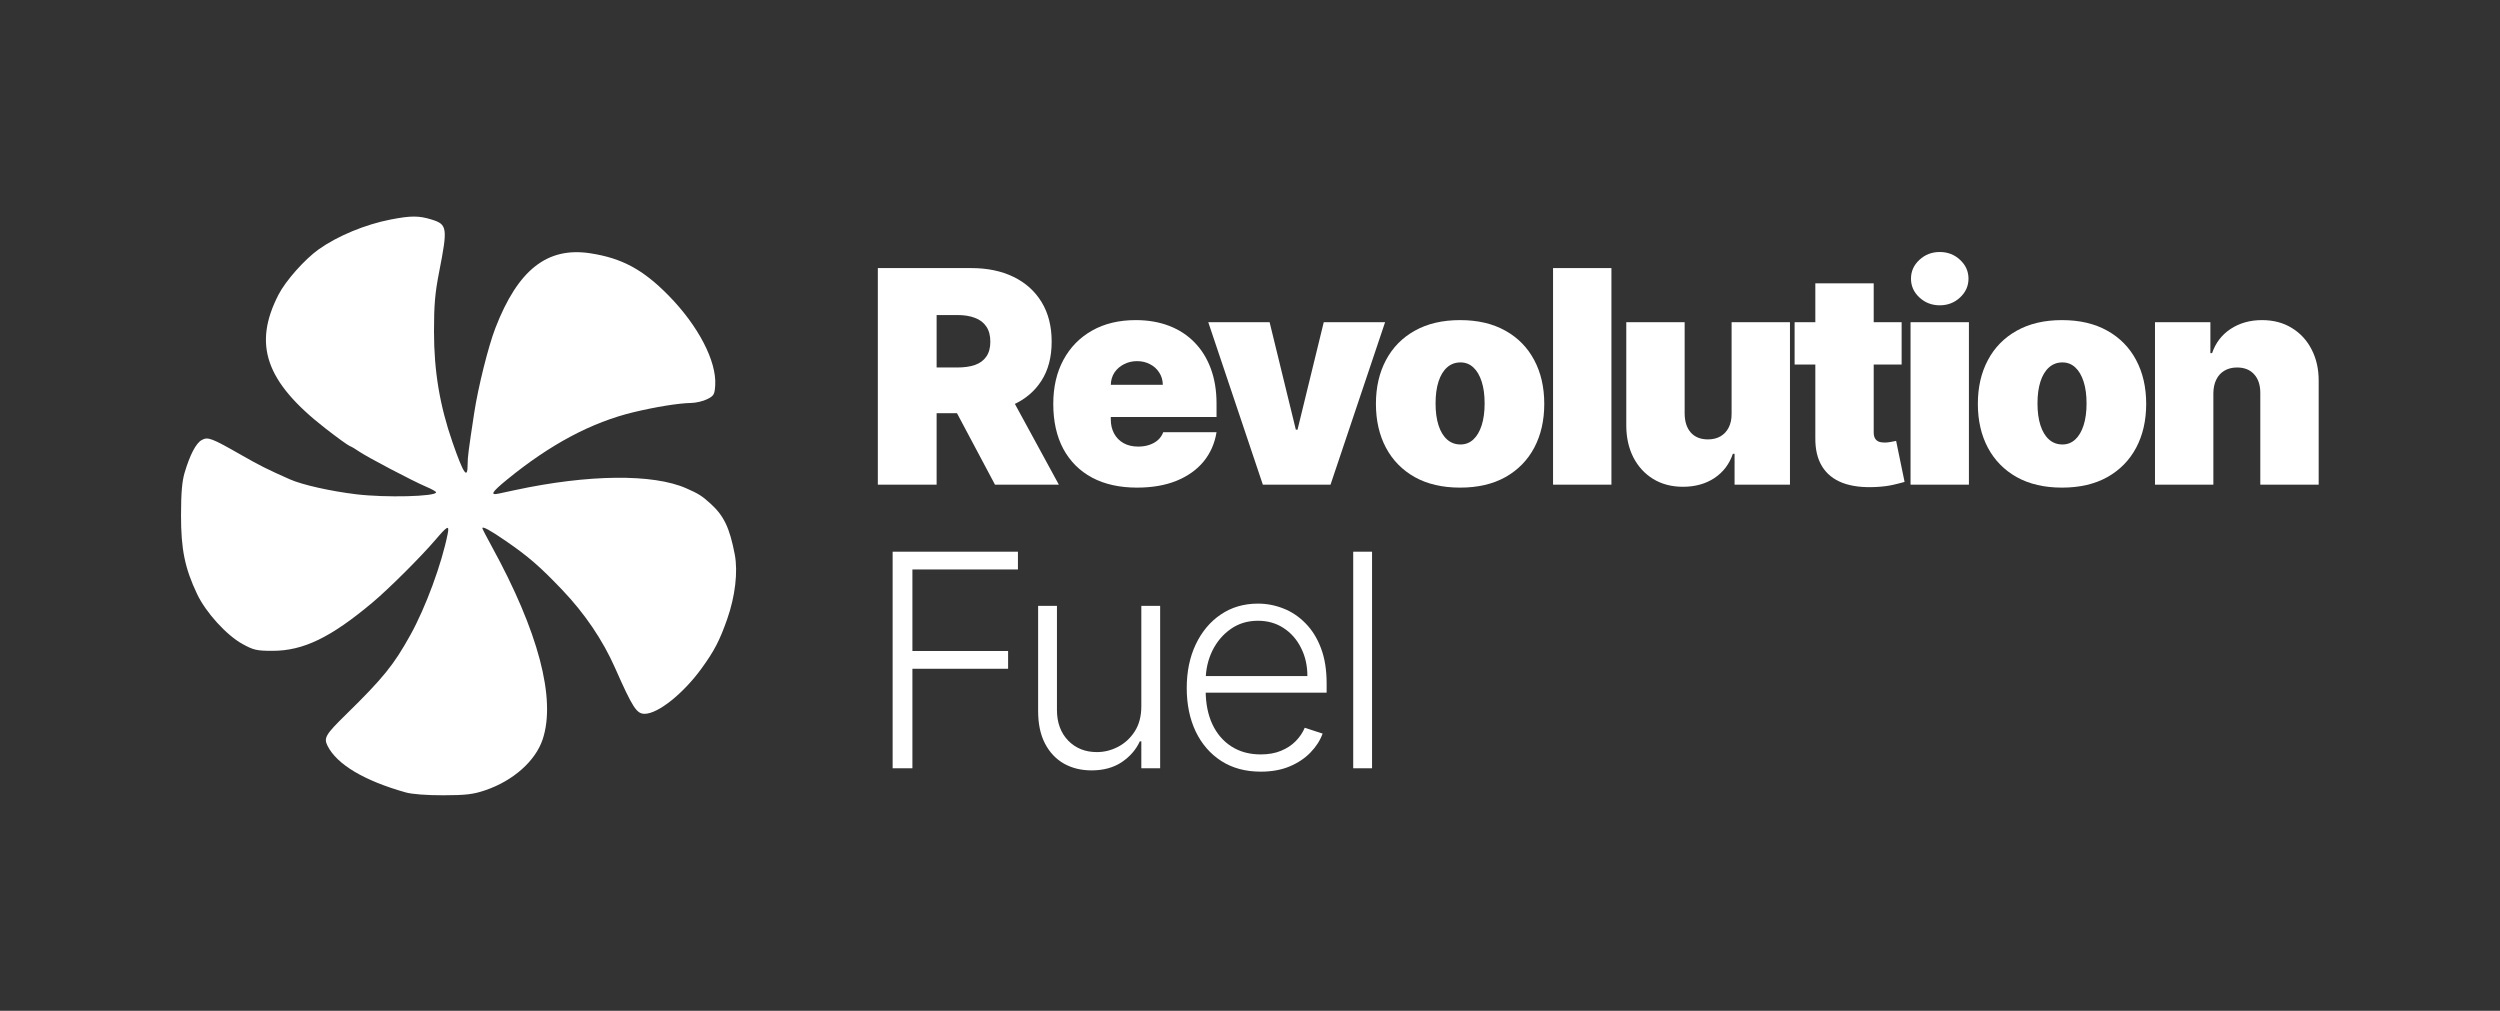
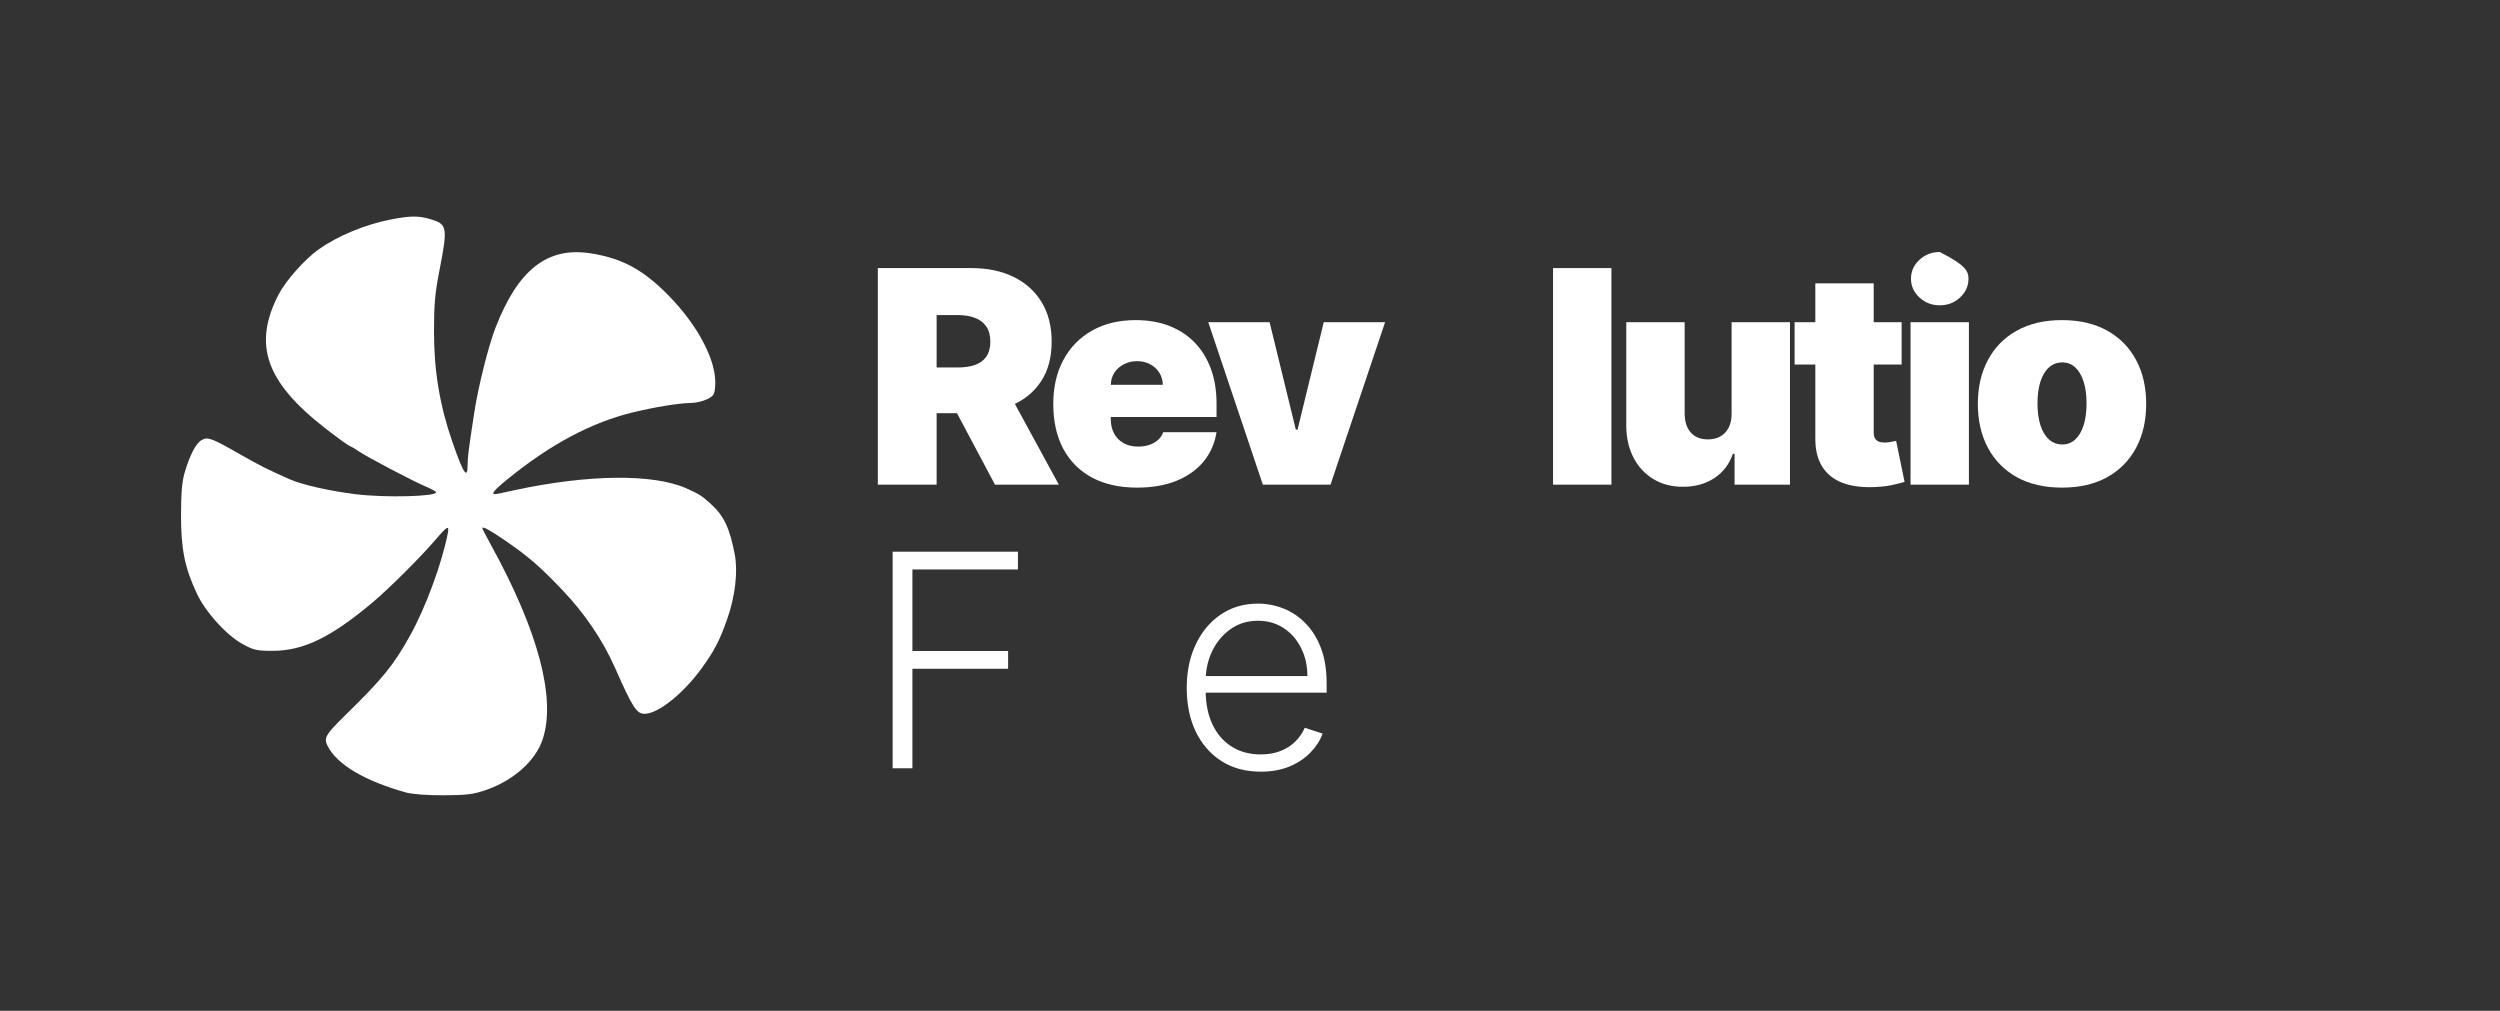
<svg xmlns="http://www.w3.org/2000/svg" width="742px" height="300px" viewBox="0 0 742 300" version="1.1">
  <rect x="0" y="0" width="742" height="300" fill="#333333" stroke="none" />
  <title>Artboard Copy 31</title>
  <g id="Artboard-Copy-31" stroke="none" stroke-width="1" fill="none" fill-rule="evenodd">
    <g id="Group" transform="translate(53.729, 64.28)" fill="#FFFFFF">
      <path d="M62.293,0.859 C54.789,2.3 46.529,5.711 40.907,9.69 C36.755,12.63 31.068,19.03 28.939,23.162 C21.279,38.021 25.142,49.075 42.8,62.829 C46.263,65.527 49.539,67.898 50.08,68.099 C50.622,68.299 51.81,68.997 52.721,69.649 C54.857,71.177 68.886,78.552 72.742,80.173 C74.372,80.858 75.705,81.609 75.705,81.842 C75.705,83.101 60.632,83.47 52,82.422 C44.316,81.489 35.993,79.618 32.351,78.005 C25.628,75.028 23.414,73.92 17.951,70.801 C8.989,65.683 7.985,65.304 6.126,66.332 C4.437,67.267 2.635,70.717 1.059,76.033 C0.304,78.578 0.013,82.019 0,88.572 C-0.02,98.735 1.119,104.336 4.775,112.041 C7.37,117.508 13.482,124.235 18.233,126.854 C21.524,128.668 22.481,128.886 27.138,128.886 C36.305,128.886 44.445,124.947 56.911,114.476 C61.733,110.426 71.191,100.996 75.545,95.898 C79.089,91.747 79.68,91.458 79.15,94.135 C77.382,103.062 72.619,115.988 68.079,124.175 C63.139,133.087 59.961,137.012 48.987,147.76 C42.899,153.723 42.307,154.724 43.479,157.068 C46.243,162.594 54.341,167.427 66.66,170.901 C68.574,171.441 72.911,171.772 77.888,171.758 C84.632,171.739 86.73,171.486 90.347,170.251 C98.597,167.439 105.195,161.58 107.329,155.176 C111.345,143.123 106.081,123.157 92.237,97.928 C90.692,95.113 89.428,92.663 89.428,92.485 C89.428,91.824 91.737,93.076 96.29,96.206 C103.101,100.889 106.491,103.824 113.133,110.789 C119.826,117.807 125.155,125.674 128.805,133.922 C134.068,145.816 135.224,147.603 137.641,147.578 C141.624,147.538 149.122,141.534 154.54,134.047 C158.296,128.857 159.875,125.813 162.104,119.467 C164.477,112.712 165.331,105.385 164.345,100.255 C162.834,92.394 161.136,88.823 157.213,85.252 C154.614,82.887 153.644,82.272 149.937,80.64 C140.06,76.293 120.884,76.499 99.097,81.186 C97.382,81.555 95.206,82.022 94.263,82.224 C91.607,82.792 92.221,81.773 96.776,78.053 C109.589,67.588 121.865,61.052 134.342,58.055 C140.881,56.483 147.856,55.363 151.352,55.322 C152.804,55.305 154.974,54.795 156.175,54.19 C158.154,53.193 158.376,52.806 158.547,50.054 C158.991,42.932 153.513,32.397 144.699,23.424 C137.135,15.722 130.861,12.338 121.473,10.896 C108.683,8.932 99.983,15.787 93.295,33.099 C91.2,38.52 88.184,50.612 87.019,58.255 C85.304,69.505 85.062,71.406 85.062,73.628 C85.062,78.191 83.83,76.364 80.566,66.964 C76.788,56.081 75.081,45.869 75.081,34.148 C75.081,26.154 75.38,22.704 76.622,16.359 C79.187,3.264 79.044,2.316 74.306,0.861 C70.57,-0.286 68.254,-0.287 62.293,0.859 Z" id="Path" />
      <path d="M206.811,79.567 L206.811,15.287 L234.554,15.287 C239.324,15.287 243.498,16.155 247.076,17.892 C250.654,19.628 253.436,22.129 255.424,25.393 C257.412,28.657 258.405,32.57 258.405,37.132 C258.405,41.735 257.38,45.617 255.33,48.776 C253.3,51.936 250.444,54.321 246.762,55.933 C243.1,57.544 238.822,58.349 233.926,58.349 L217.356,58.349 L217.356,44.79 L230.411,44.79 C232.461,44.79 234.209,44.539 235.652,44.037 C237.117,43.514 238.236,42.687 239.01,41.558 C239.805,40.428 240.203,38.952 240.203,37.132 C240.203,35.29 239.805,33.794 239.01,32.644 C238.236,31.472 237.117,30.614 235.652,30.07 C234.209,29.505 232.461,29.222 230.411,29.222 L224.26,29.222 L224.26,79.567 L206.811,79.567 Z M244.471,50.063 L260.539,79.567 L241.584,79.567 L225.892,50.063 L244.471,50.063 Z" id="Shape" fill-rule="nonzero" />
      <path d="M283.738,80.445 C278.591,80.445 274.156,79.462 270.432,77.495 C266.728,75.507 263.873,72.662 261.864,68.958 C259.876,65.234 258.883,60.777 258.883,55.587 C258.883,50.607 259.887,46.255 261.895,42.53 C263.904,38.806 266.739,35.908 270.4,33.836 C274.062,31.765 278.382,30.729 283.362,30.729 C287.002,30.729 290.297,31.294 293.247,32.424 C296.197,33.554 298.719,35.196 300.811,37.352 C302.903,39.486 304.514,42.08 305.644,45.136 C306.774,48.191 307.339,51.632 307.339,55.462 L307.339,59.479 L264.28,59.479 L264.28,49.938 L291.396,49.938 C291.375,48.557 291.019,47.343 290.329,46.297 C289.659,45.23 288.749,44.403 287.598,43.817 C286.469,43.21 285.182,42.907 283.738,42.907 C282.336,42.907 281.05,43.21 279.878,43.817 C278.706,44.403 277.765,45.219 277.053,46.265 C276.363,47.312 275.997,48.536 275.955,49.938 L275.955,60.233 C275.955,61.781 276.28,63.162 276.928,64.376 C277.577,65.589 278.508,66.541 279.721,67.232 C280.934,67.922 282.399,68.268 284.115,68.268 C285.307,68.268 286.395,68.1 287.379,67.765 C288.383,67.431 289.241,66.949 289.952,66.321 C290.663,65.673 291.187,64.899 291.521,63.999 L307.339,63.999 C306.795,67.347 305.508,70.255 303.479,72.725 C301.449,75.173 298.761,77.077 295.413,78.437 C292.086,79.776 288.195,80.445 283.738,80.445 Z" id="Path" fill-rule="nonzero" />
      <polygon id="Path" fill-rule="nonzero" points="357.363 31.357 341.169 79.567 321.083 79.567 304.889 31.357 323.092 31.357 330.875 63.246 331.377 63.246 339.16 31.357" />
-       <path d="M379.628,80.445 C374.397,80.445 369.92,79.41 366.195,77.338 C362.471,75.246 359.615,72.337 357.628,68.613 C355.64,64.867 354.646,60.526 354.646,55.587 C354.646,50.649 355.64,46.318 357.628,42.593 C359.615,38.848 362.471,35.939 366.195,33.868 C369.92,31.775 374.397,30.729 379.628,30.729 C384.858,30.729 389.336,31.775 393.06,33.868 C396.784,35.939 399.64,38.848 401.627,42.593 C403.615,46.318 404.608,50.649 404.608,55.587 C404.608,60.526 403.615,64.867 401.627,68.613 C399.64,72.337 396.784,75.246 393.06,77.338 C389.336,79.41 384.858,80.445 379.628,80.445 Z M379.753,67.64 C381.218,67.64 382.483,67.148 383.551,66.165 C384.618,65.181 385.444,63.779 386.03,61.959 C386.616,60.139 386.908,57.972 386.908,55.462 C386.908,52.93 386.616,50.764 386.03,48.964 C385.444,47.144 384.618,45.742 383.551,44.759 C382.483,43.775 381.218,43.283 379.753,43.283 C378.205,43.283 376.876,43.775 375.767,44.759 C374.659,45.742 373.811,47.144 373.225,48.964 C372.64,50.764 372.347,52.93 372.347,55.462 C372.347,57.972 372.64,60.139 373.225,61.959 C373.811,63.779 374.659,65.181 375.767,66.165 C376.876,67.148 378.205,67.64 379.753,67.64 Z" id="Shape" fill-rule="nonzero" />
      <polygon id="Path" fill-rule="nonzero" points="424.542 15.287 424.542 79.567 407.218 79.567 407.218 15.287" />
      <path d="M460.209,58.475 L460.209,31.357 L477.533,31.357 L477.533,79.567 L461.09,79.567 L461.09,70.402 L460.585,70.402 C459.538,73.478 457.708,75.884 455.093,77.621 C452.479,79.337 449.371,80.195 445.774,80.195 C442.404,80.195 439.454,79.42 436.924,77.872 C434.411,76.324 432.455,74.189 431.053,71.469 C429.675,68.749 428.971,65.631 428.951,62.116 L428.951,31.357 L446.275,31.357 L446.275,58.475 C446.296,60.86 446.902,62.733 448.094,64.093 C449.31,65.453 451.004,66.133 453.182,66.133 C454.624,66.133 455.869,65.83 456.916,65.223 C457.983,64.595 458.799,63.717 459.361,62.587 C459.947,61.436 460.229,60.065 460.209,58.475 Z" id="Path" fill-rule="nonzero" />
      <path d="M510.675,31.357 L510.675,43.911 L478.911,43.911 L478.911,31.357 L510.675,31.357 Z M485.062,19.806 L502.386,19.806 L502.386,64.062 C502.386,64.731 502.503,65.296 502.734,65.756 C502.964,66.196 503.32,66.531 503.801,66.761 C504.282,66.97 504.9,67.075 505.651,67.075 C506.173,67.075 506.783,67.012 507.47,66.886 C508.185,66.761 508.707,66.656 509.042,66.573 L511.551,78.751 C510.776,78.981 509.668,79.263 508.226,79.598 C506.803,79.933 505.106,80.153 503.142,80.257 C499.165,80.467 495.828,80.058 493.128,79.033 C490.429,77.987 488.4,76.345 487.042,74.105 C485.68,71.867 485.022,69.063 485.062,65.694 L485.062,19.806 Z" id="Shape" fill-rule="nonzero" />
-       <path d="M513.321,79.567 L513.321,31.357 L530.646,31.357 L530.646,79.567 L513.321,79.567 Z M521.986,26.335 C519.642,26.335 517.633,25.561 515.96,24.012 C514.287,22.464 513.451,20.601 513.451,18.425 C513.451,16.249 514.287,14.387 515.96,12.838 C517.633,11.29 519.642,10.516 521.986,10.516 C524.35,10.516 526.358,11.29 528.011,12.838 C529.684,14.387 530.52,16.249 530.52,18.425 C530.52,20.601 529.684,22.464 528.011,24.012 C526.358,25.561 524.35,26.335 521.986,26.335 Z" id="Shape" fill-rule="nonzero" />
+       <path d="M513.321,79.567 L513.321,31.357 L530.646,31.357 L530.646,79.567 L513.321,79.567 Z M521.986,26.335 C519.642,26.335 517.633,25.561 515.96,24.012 C514.287,22.464 513.451,20.601 513.451,18.425 C513.451,16.249 514.287,14.387 515.96,12.838 C517.633,11.29 519.642,10.516 521.986,10.516 C529.684,14.387 530.52,16.249 530.52,18.425 C530.52,20.601 529.684,22.464 528.011,24.012 C526.358,25.561 524.35,26.335 521.986,26.335 Z" id="Shape" fill-rule="nonzero" />
      <path d="M558.279,80.445 C553.05,80.445 548.572,79.41 544.846,77.338 C541.124,75.246 538.267,72.337 536.279,68.613 C534.291,64.867 533.297,60.526 533.297,55.587 C533.297,50.649 534.291,46.318 536.279,42.593 C538.267,38.848 541.124,35.939 544.846,33.868 C548.572,31.775 553.05,30.729 558.279,30.729 C563.508,30.729 567.986,31.775 571.711,33.868 C575.433,35.939 578.29,38.848 580.279,42.593 C582.267,46.318 583.261,50.649 583.261,55.587 C583.261,60.526 582.267,64.867 580.279,68.613 C578.29,72.337 575.433,75.246 571.711,77.338 C567.986,79.41 563.508,80.445 558.279,80.445 Z M558.404,67.64 C559.867,67.64 561.136,67.148 562.203,66.165 C563.27,65.181 564.094,63.779 564.68,61.959 C565.266,60.139 565.561,57.972 565.561,55.462 C565.561,52.93 565.266,50.764 564.68,48.964 C564.094,47.144 563.27,45.742 562.203,44.759 C561.136,43.775 559.867,43.283 558.404,43.283 C556.856,43.283 555.527,43.775 554.42,44.759 C553.308,45.742 552.464,47.144 551.878,48.964 C551.292,50.764 550.997,52.93 550.997,55.462 C550.997,57.972 551.292,60.139 551.878,61.959 C552.464,63.779 553.308,65.181 554.42,66.165 C555.527,67.148 556.856,67.64 558.404,67.64 Z" id="Shape" fill-rule="nonzero" />
-       <path d="M603.196,52.449 L603.196,79.567 L585.871,79.567 L585.871,31.357 L602.315,31.357 L602.315,40.522 L602.82,40.522 C603.867,37.467 605.705,35.071 608.34,33.334 C610.999,31.597 614.095,30.729 617.631,30.729 C621.041,30.729 624.003,31.514 626.513,33.083 C629.043,34.631 631.003,36.766 632.381,39.486 C633.783,42.206 634.474,45.313 634.454,48.808 L634.454,79.567 L617.129,79.567 L617.129,52.449 C617.15,50.063 616.543,48.191 615.311,46.83 C614.095,45.47 612.401,44.79 610.223,44.79 C608.801,44.79 607.556,45.104 606.489,45.732 C605.443,46.339 604.638,47.217 604.073,48.368 C603.507,49.498 603.216,50.858 603.196,52.449 Z" id="Path" fill-rule="nonzero" />
      <polygon id="Path" fill-rule="nonzero" points="211.204 163.743 211.204 99.463 248.394 99.463 248.394 104.736 217.073 104.736 217.073 128.935 245.475 128.935 245.475 134.208 217.073 134.208 217.073 163.743" />
-       <path d="M285.017,145.319 L285.017,115.533 L290.603,115.533 L290.603,163.743 L285.017,163.743 L285.017,155.74 L284.578,155.74 C283.448,158.209 281.659,160.27 279.211,161.923 C276.763,163.555 273.771,164.371 270.235,164.371 C267.16,164.371 264.429,163.702 262.044,162.362 C259.659,161.002 257.787,159.014 256.427,156.399 C255.067,153.783 254.387,150.571 254.387,146.763 L254.387,115.533 L259.973,115.533 L259.973,146.418 C259.973,150.184 261.082,153.218 263.299,155.52 C265.517,157.801 268.363,158.941 271.836,158.941 C274.012,158.941 276.104,158.418 278.113,157.372 C280.121,156.325 281.774,154.798 283.071,152.789 C284.369,150.76 285.017,148.269 285.017,145.319 Z" id="Path" fill-rule="nonzero" />
      <path d="M320.463,164.748 C315.965,164.748 312.073,163.702 308.789,161.609 C305.504,159.496 302.962,156.577 301.162,152.852 C299.384,149.107 298.495,144.796 298.495,139.92 C298.495,135.066 299.384,130.756 301.162,126.989 C302.962,123.202 305.441,120.241 308.6,118.107 C311.781,115.951 315.452,114.874 319.616,114.874 C322.231,114.874 324.752,115.355 327.179,116.318 C329.606,117.26 331.782,118.714 333.707,120.68 C335.653,122.627 337.191,125.085 338.321,128.057 C339.45,131.007 340.015,134.501 340.015,138.54 L340.015,141.302 L302.355,141.302 L302.355,136.374 L334.303,136.374 C334.303,133.277 333.676,130.494 332.421,128.025 C331.186,125.535 329.46,123.568 327.242,122.124 C325.045,120.68 322.503,119.959 319.616,119.959 C316.561,119.959 313.873,120.775 311.55,122.407 C309.228,124.039 307.408,126.194 306.09,128.872 C304.792,131.551 304.133,134.48 304.112,137.661 L304.112,140.611 C304.112,144.44 304.771,147.788 306.09,150.655 C307.429,153.501 309.322,155.708 311.77,157.277 C314.218,158.847 317.116,159.632 320.463,159.632 C322.744,159.632 324.742,159.276 326.458,158.565 C328.194,157.853 329.648,156.901 330.82,155.708 C332.012,154.495 332.912,153.166 333.519,151.722 L338.822,153.448 C338.09,155.478 336.887,157.351 335.213,159.067 C333.561,160.782 331.489,162.164 329,163.21 C326.531,164.235 323.685,164.748 320.463,164.748 Z" id="Path" fill-rule="nonzero" />
-       <polygon id="Path" fill-rule="nonzero" points="353.493 99.463 353.493 163.743 347.906 163.743 347.906 99.463" />
    </g>
  </g>
</svg>